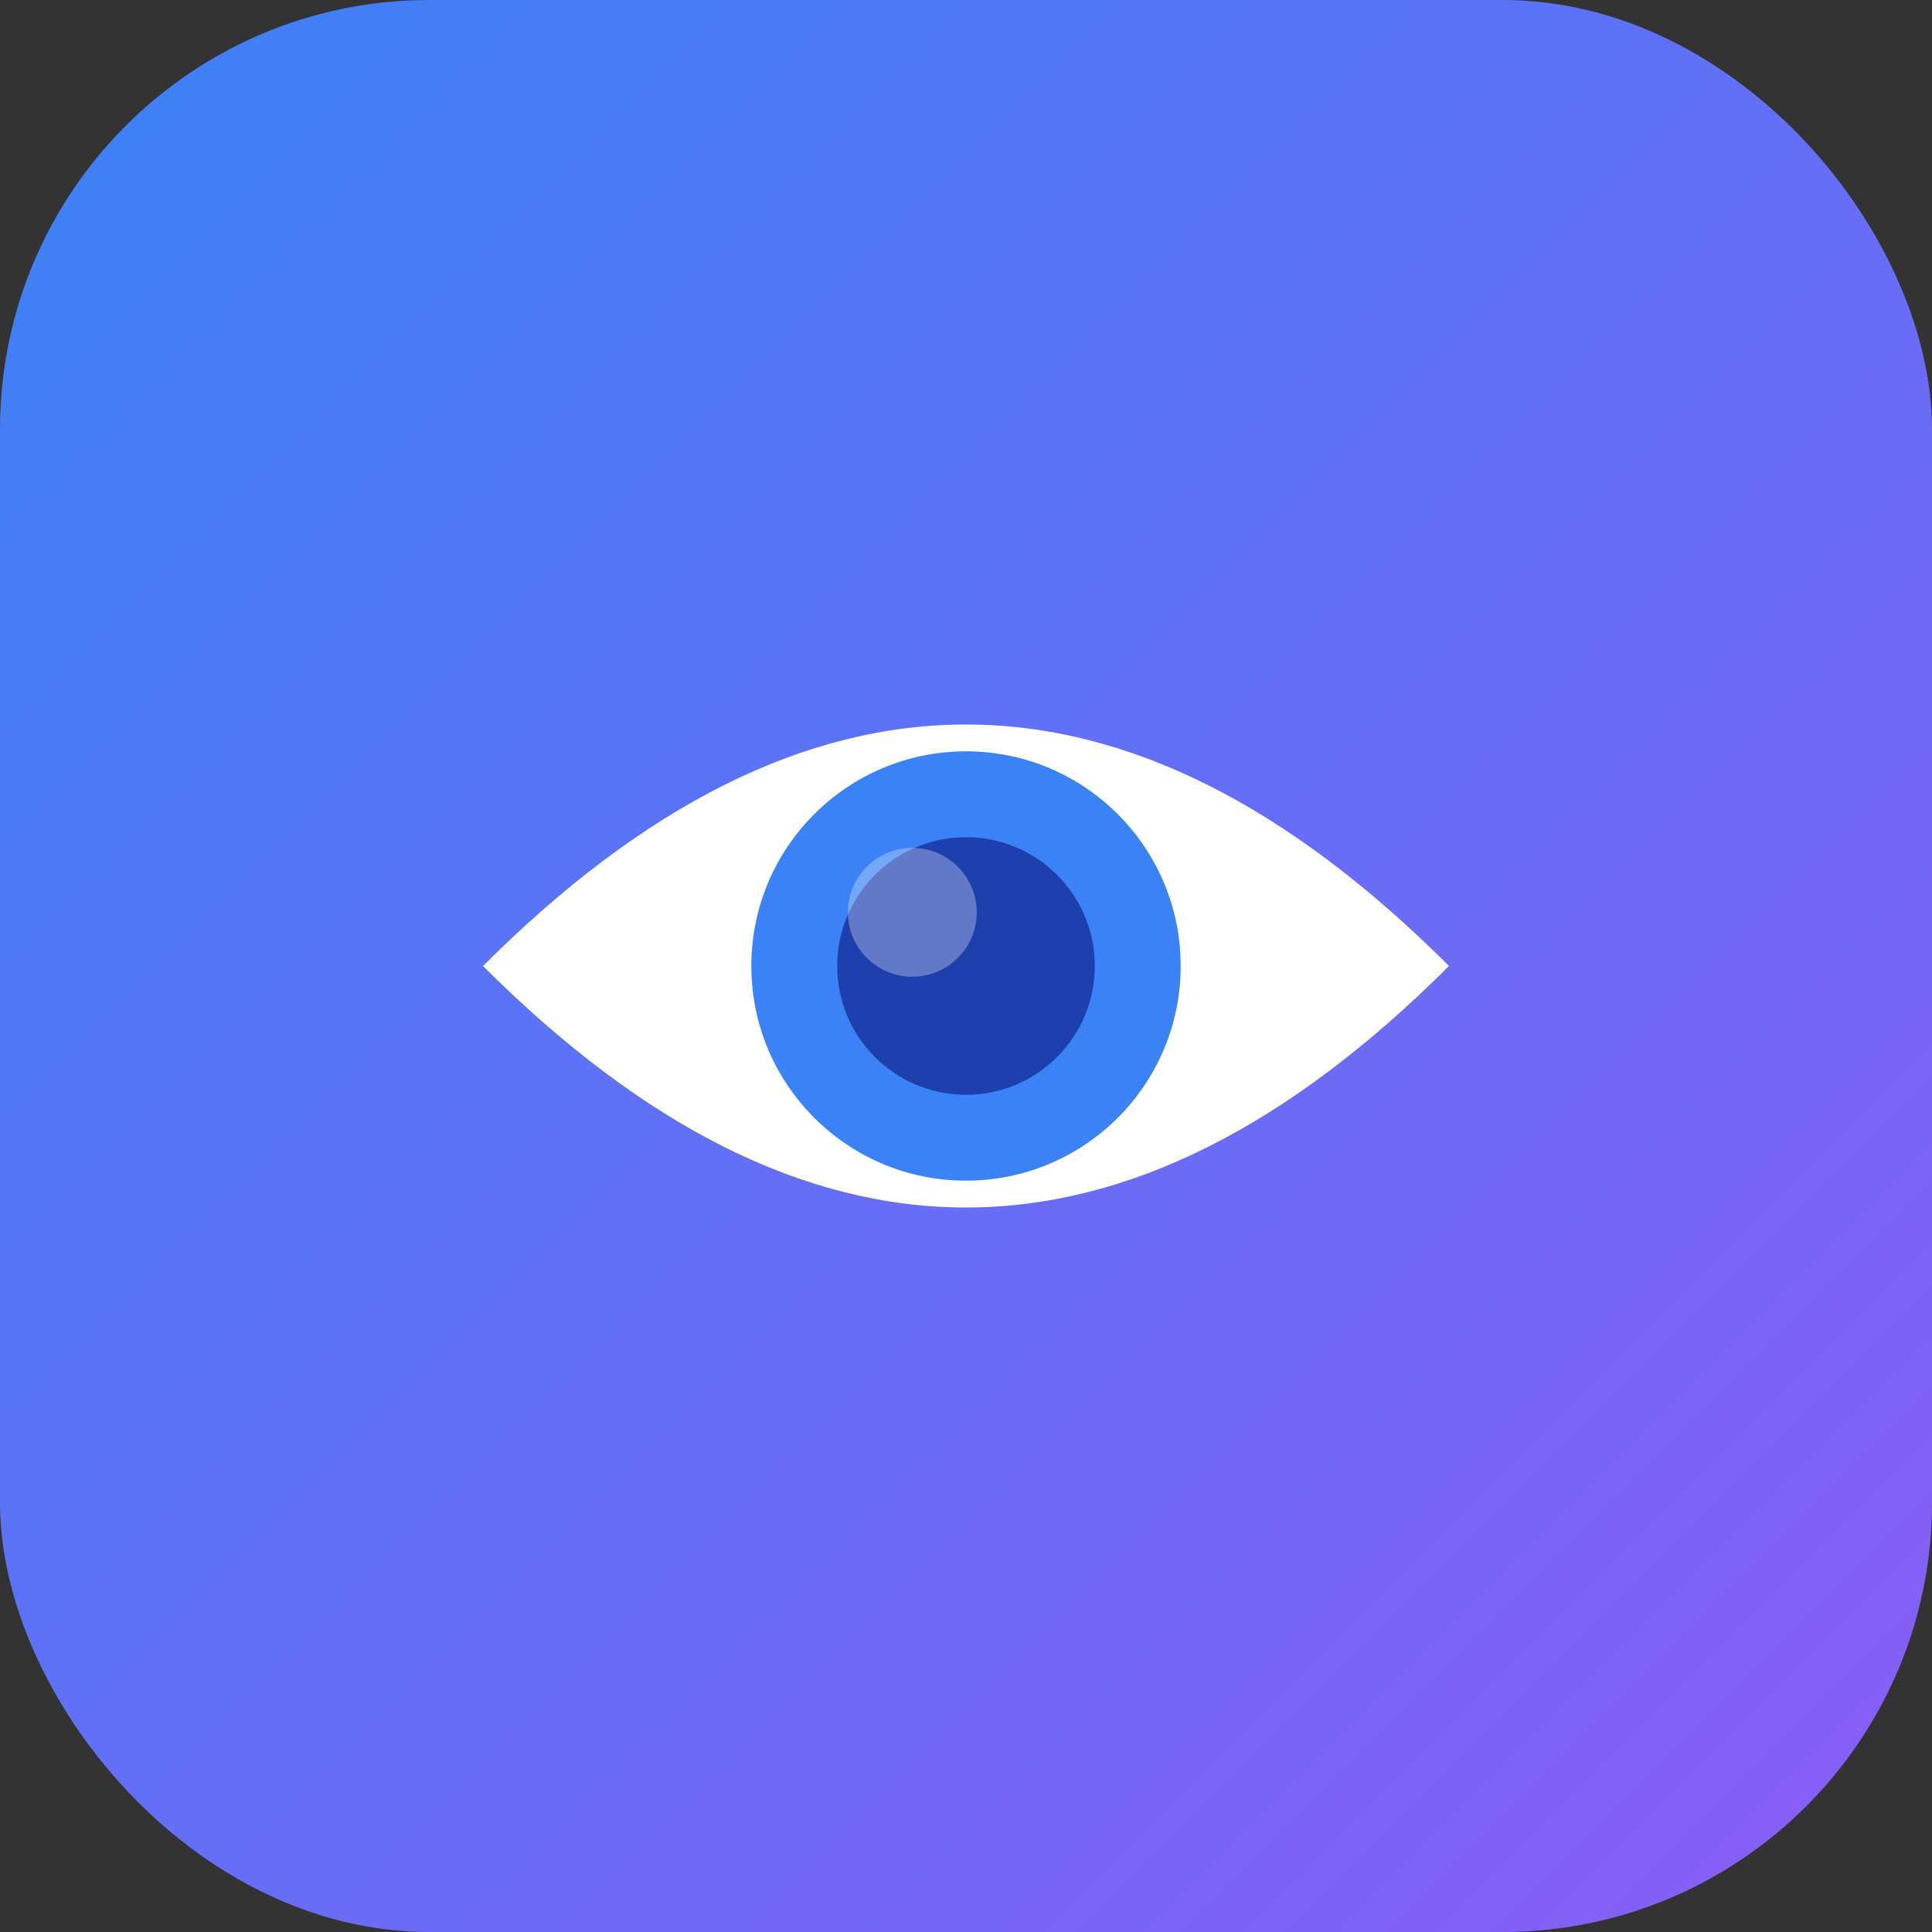
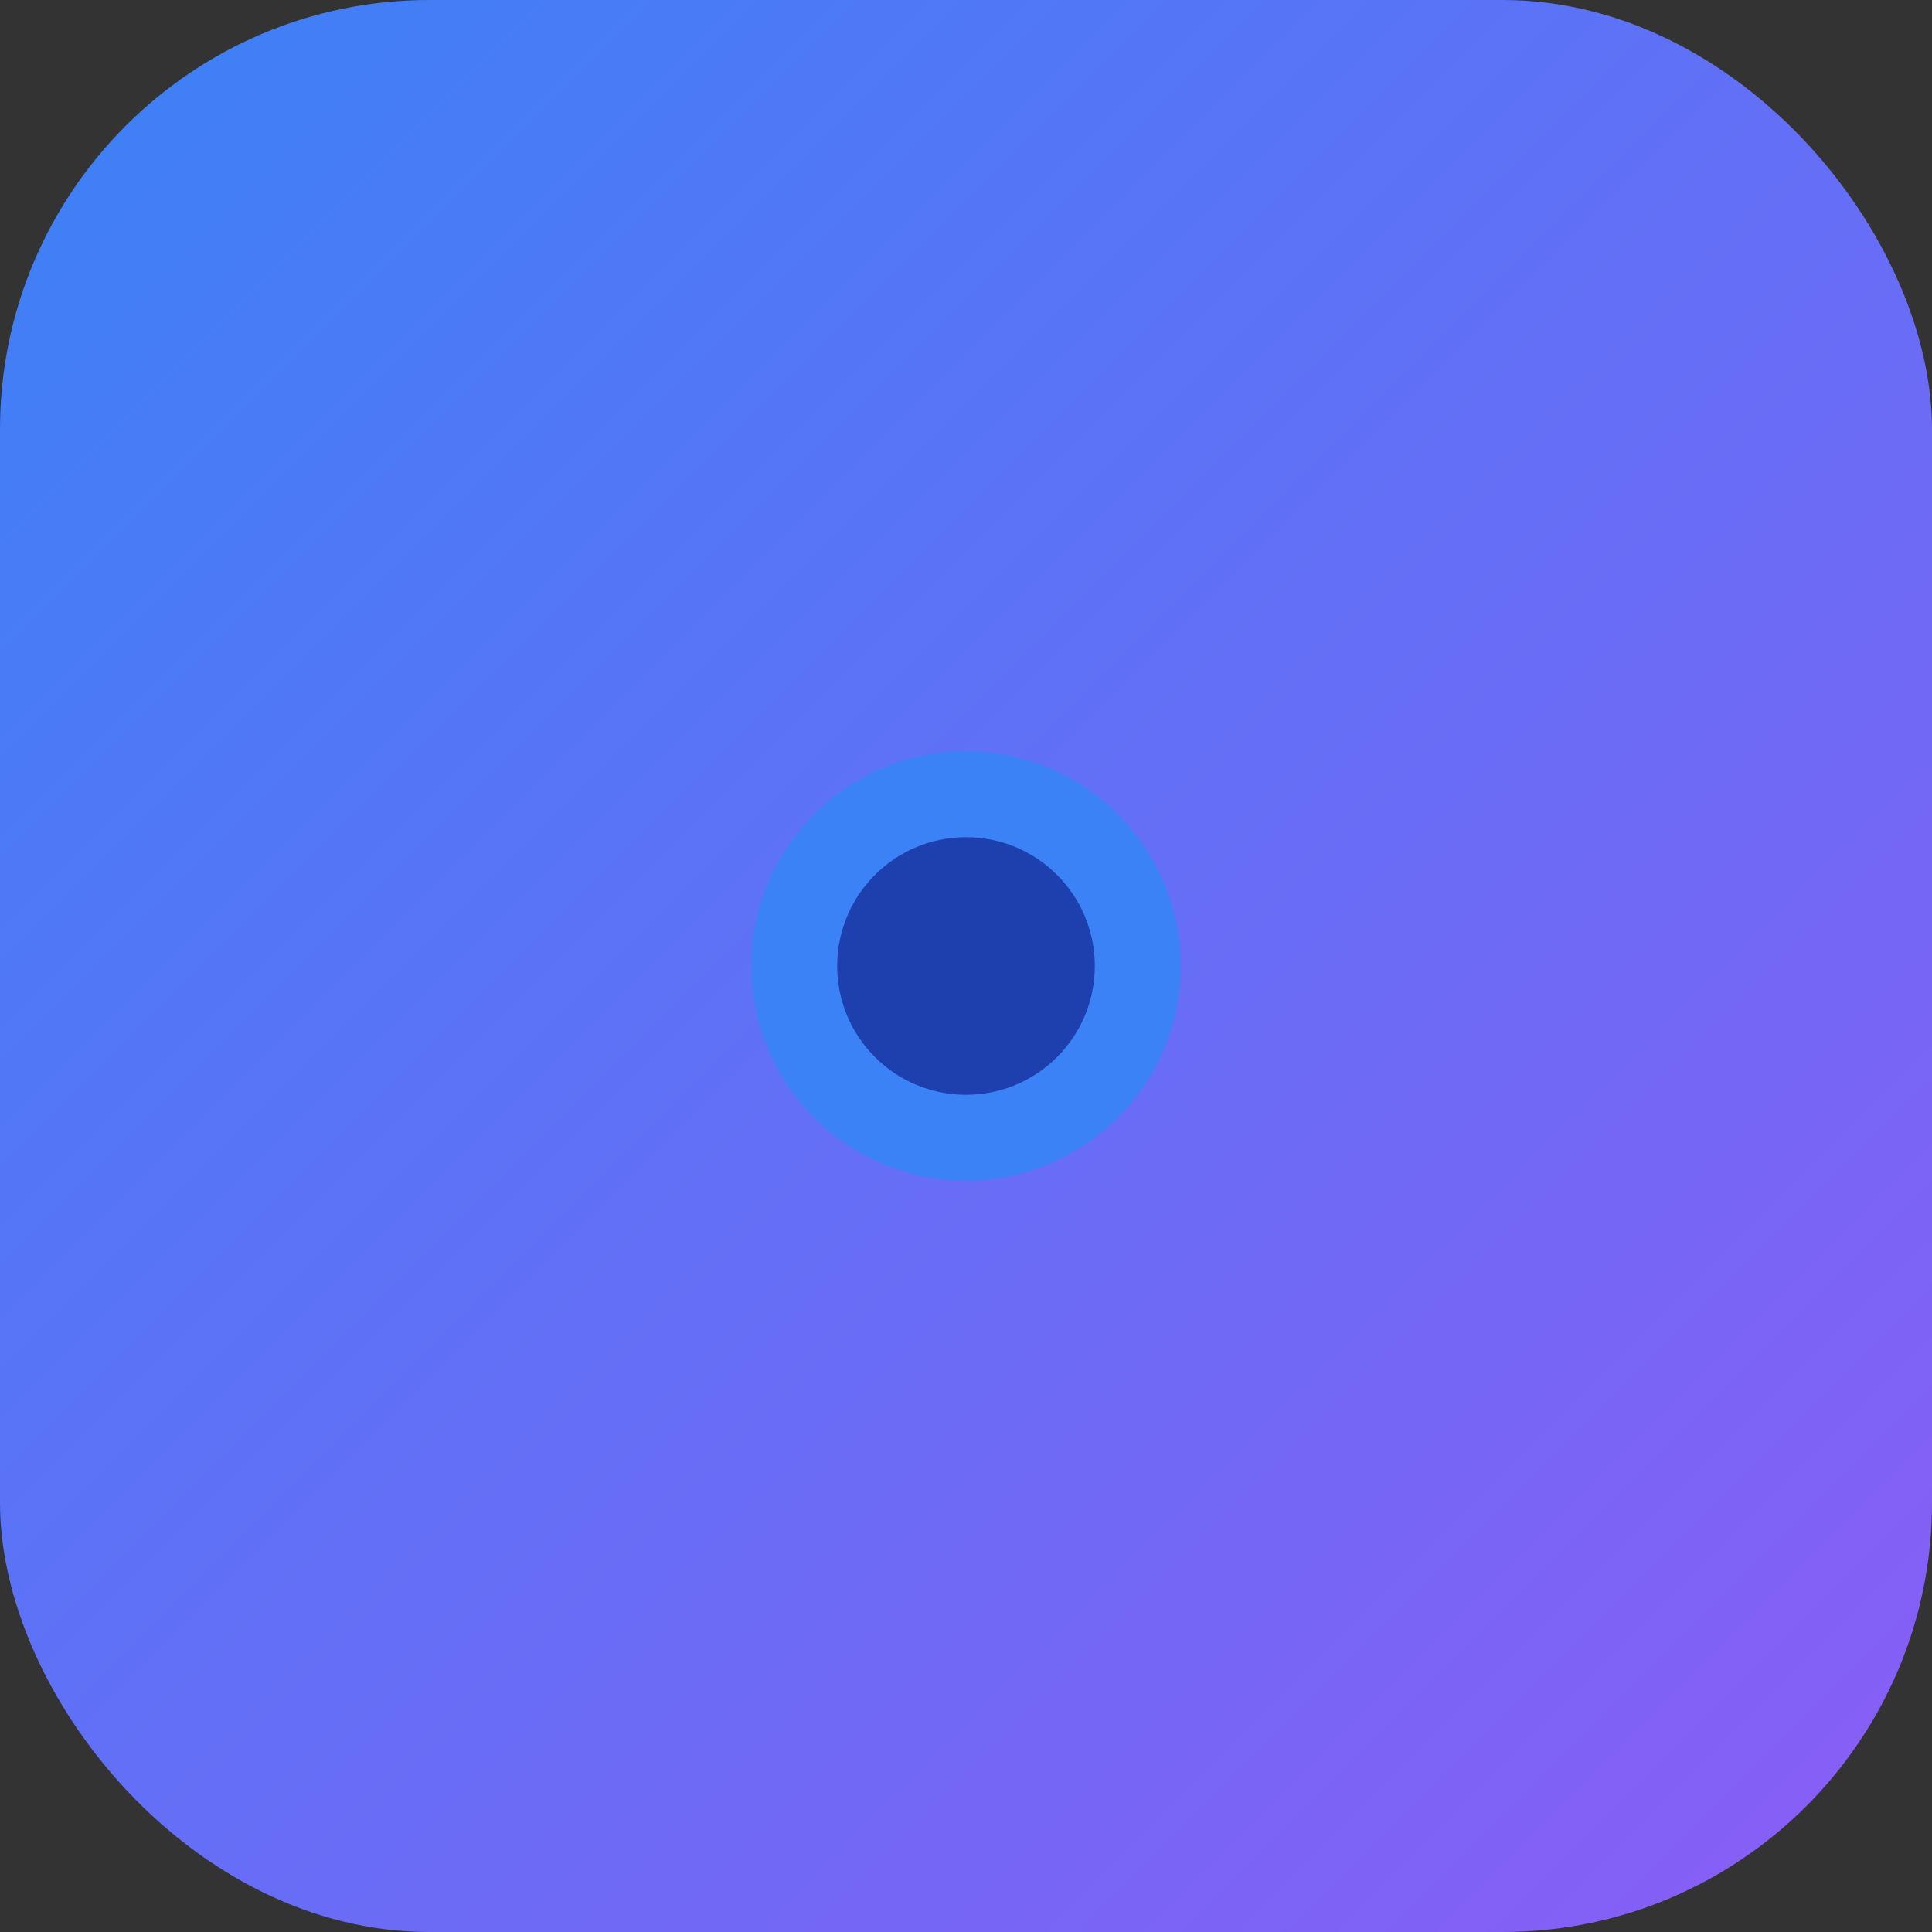
<svg xmlns="http://www.w3.org/2000/svg" width="180" height="180" viewBox="0 0 180 180">
  <rect x="0" y="0" width="180" height="180" fill="#333333" stroke="none" />
  <defs>
    <linearGradient id="appleIconGradient" x1="0%" y1="0%" x2="100%" y2="100%">
      <stop offset="0%" style="stop-color:#3B82F6;stop-opacity:1" />
      <stop offset="100%" style="stop-color:#8B5CF6;stop-opacity:1" />
    </linearGradient>
  </defs>
  <rect x="0" y="0" width="180" height="180" rx="40" ry="40" fill="url(#appleIconGradient)" />
-   <path d="M45 90 Q90 45 135 90 Q90 135 45 90 Z" fill="white" />
  <circle cx="90" cy="90" r="20" fill="#3B82F6" />
  <circle cx="90" cy="90" r="12" fill="#1E40AF" />
-   <circle cx="85" cy="85" r="6" fill="rgba(255,255,255,0.3)" />
</svg>